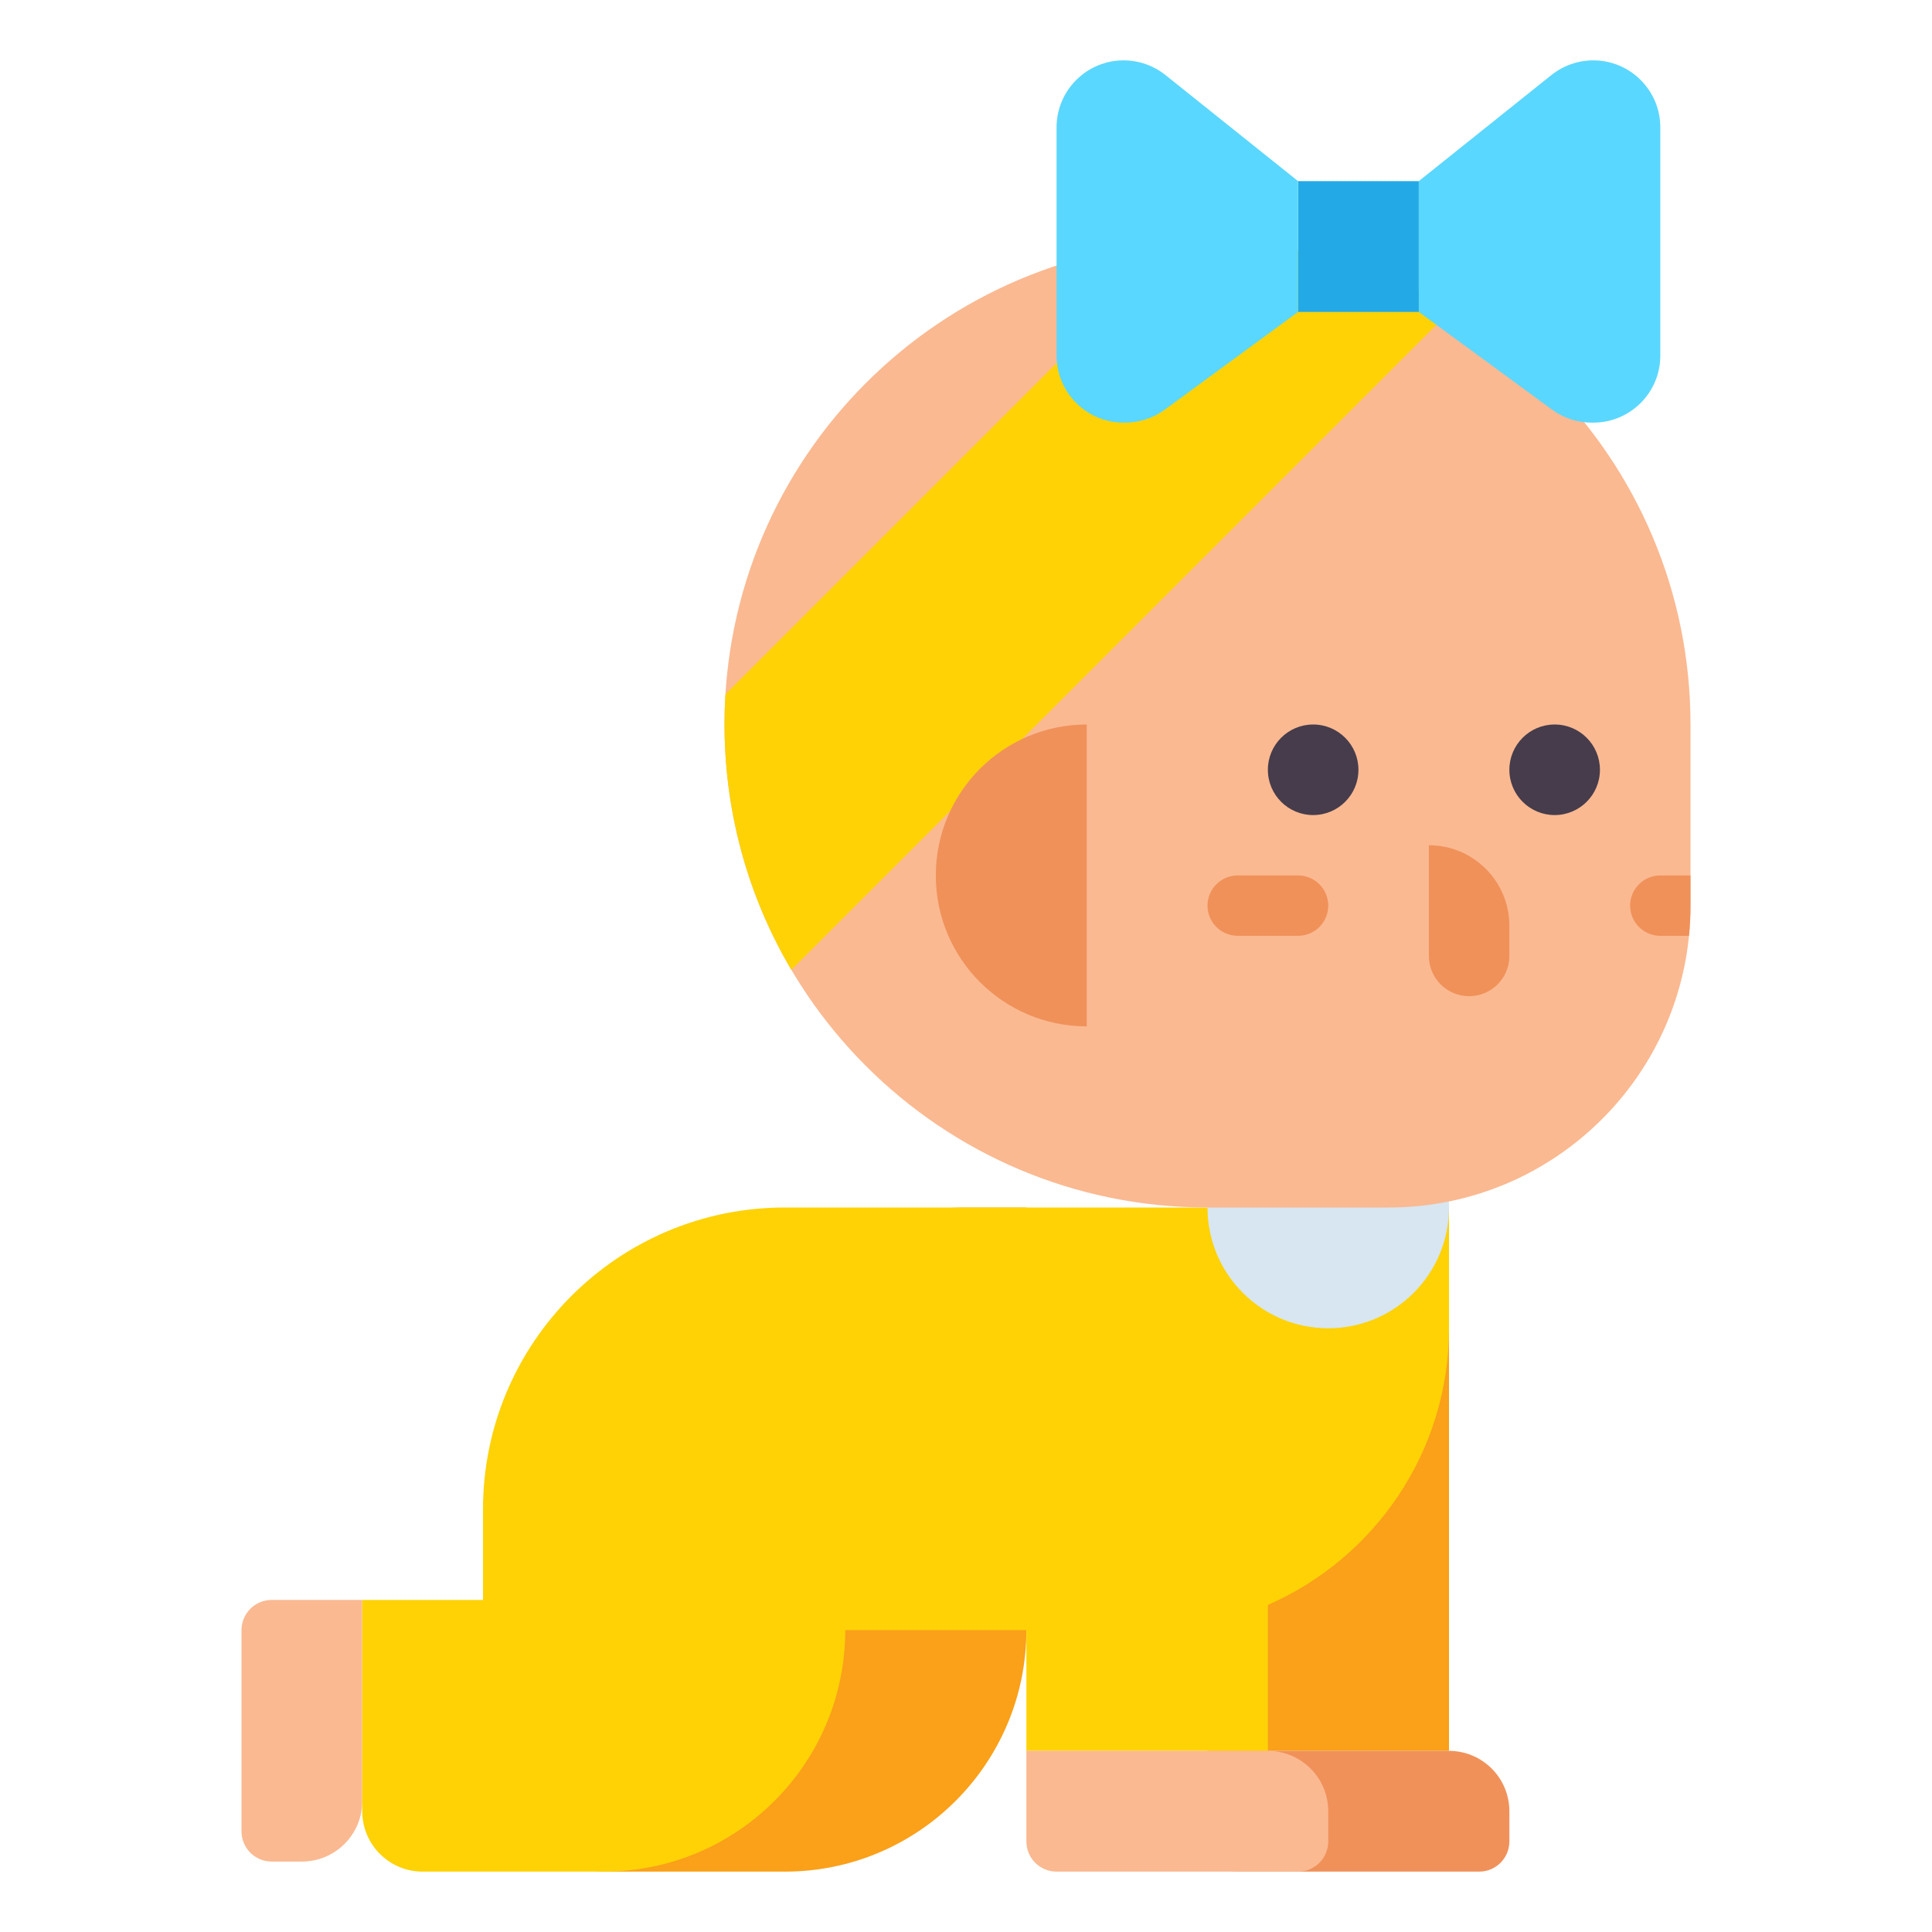
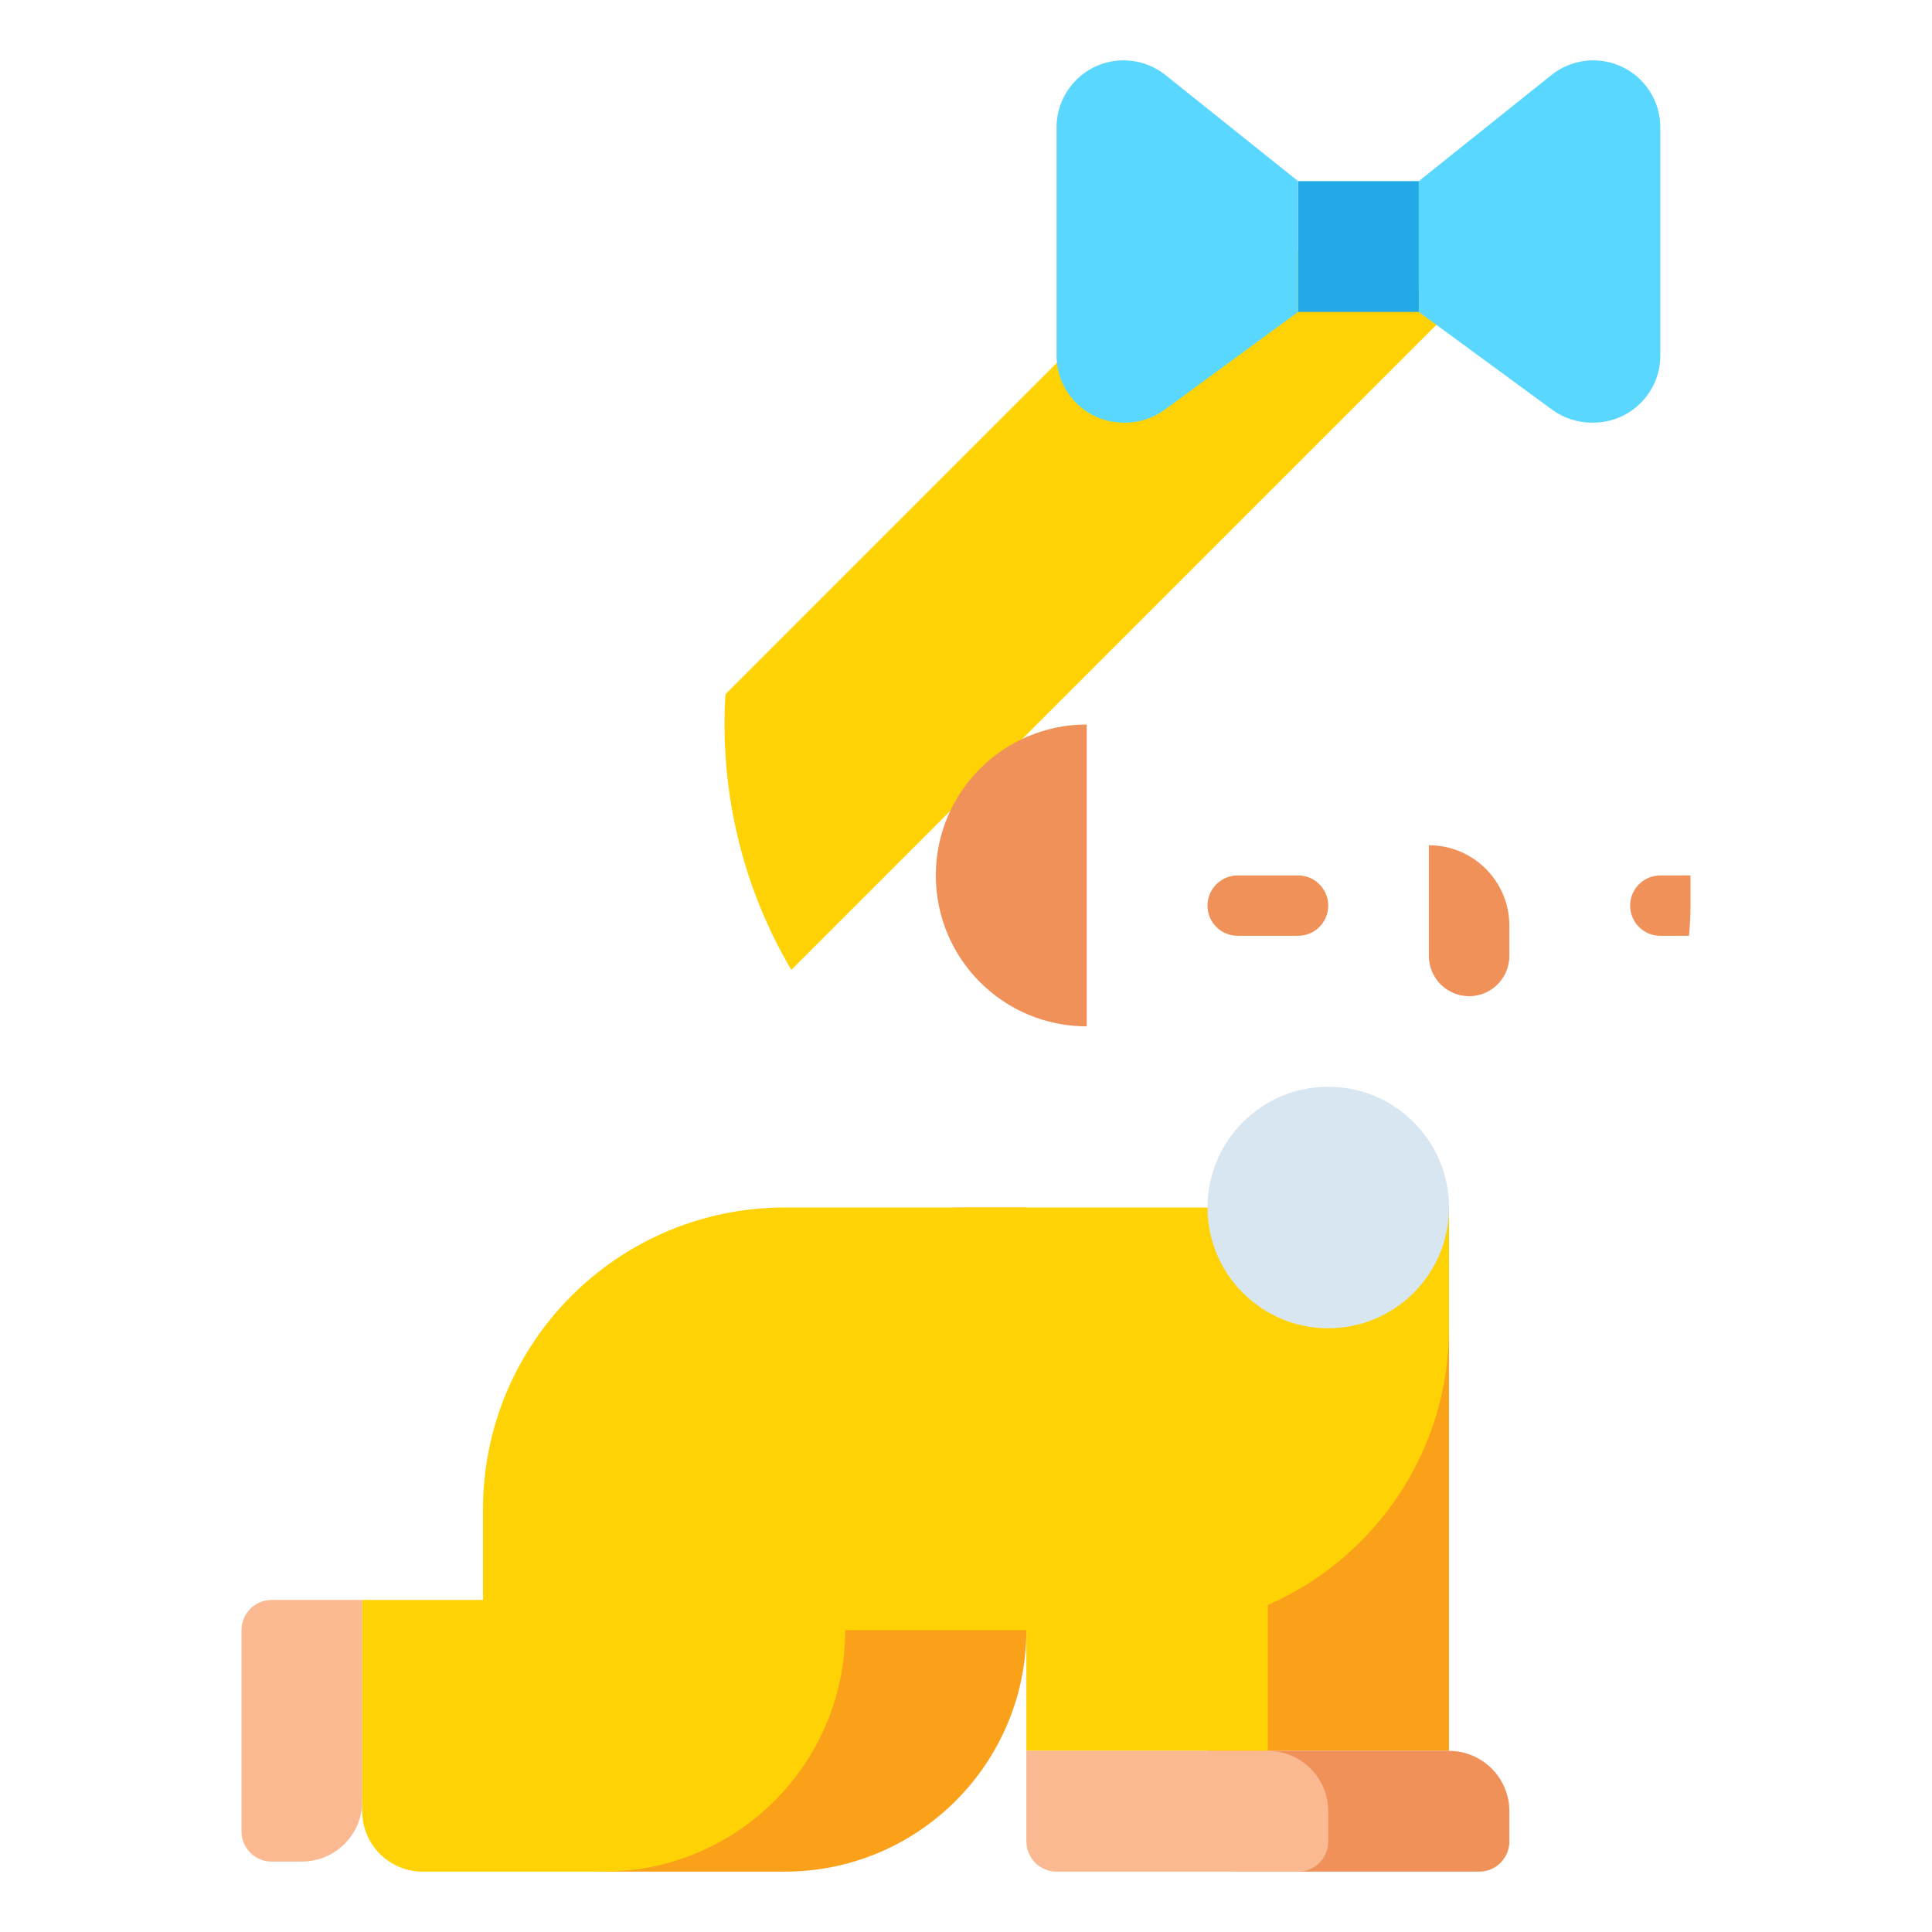
<svg xmlns="http://www.w3.org/2000/svg" id="Layer_1" enable-background="new 0 0 512 512" height="512" viewBox="0 0 512 512" width="512">
  <g>
    <g>
      <g>
        <g>
          <g>
            <path d="m384 464h-64v-112c0-17.673 14.327-32 32-32h32z" fill="#faa019" />
          </g>
        </g>
      </g>
    </g>
    <g>
      <g>
        <g>
          <g>
            <path d="m392 496h-64c-4.418 0-8-3.582-8-8v-24h64c8.837 0 16 7.163 16 16v8c0 4.418-3.582 8-8 8z" fill="#f0915a" />
          </g>
        </g>
      </g>
    </g>
    <g>
      <g>
        <g>
          <g>
            <path d="m256 320c-44.183 0-80 35.817-80 80v32h-32v48c0 8.837 7.163 16 16 16h48c35.346 0 64-28.654 64-64v-112z" fill="#faa019" />
          </g>
        </g>
      </g>
    </g>
    <g>
      <g>
        <g>
          <g>
            <path d="m72 493.333h8c8.837 0 16-7.163 16-16v-53.333h-24c-4.418 0-8 3.582-8 8v53.333c0 4.419 3.582 8 8 8z" fill="#fab991" />
          </g>
        </g>
      </g>
    </g>
    <g>
      <g>
        <g>
          <g>
            <path d="m208 320c-44.183 0-80 35.817-80 80v24h-32v56c0 8.837 7.163 16 16 16h48c35.346 0 64-28.654 64-64h48v32h64v-38.676c28.25-12.347 48-40.522 48-73.324v-32z" fill="#ffd205" />
          </g>
        </g>
      </g>
    </g>
    <g>
      <g>
        <g>
          <g>
            <path d="m344 496h-64c-4.418 0-8-3.582-8-8v-24h64c8.837 0 16 7.163 16 16v8c0 4.418-3.582 8-8 8z" fill="#fab991" />
          </g>
        </g>
      </g>
    </g>
    <g>
      <g>
        <g>
          <g>
            <circle cx="352" cy="320" fill="#d7e6f0" r="32" />
          </g>
        </g>
      </g>
    </g>
    <g>
      <g>
        <g>
          <g>
-             <path d="m320 64c-70.693 0-128 57.308-128 128 0 70.692 57.307 128 128 128h48c44.183 0 80-35.817 80-80v-48c0-70.692-57.307-128-128-128z" fill="#fab991" />
-           </g>
+             </g>
        </g>
      </g>
    </g>
    <g>
      <g>
        <g>
          <g>
            <path d="m385.031 81.714c-22.372-13.213-47.9-19.026-73.054-17.456l-119.718 119.719c-1.57 25.154 4.243 50.682 17.456 73.054z" fill="#ffd205" />
          </g>
        </g>
      </g>
    </g>
    <g>
      <g>
        <g>
          <g>
            <path d="m288 192v80c-22.091 0-40-17.909-40-40s17.909-40 40-40z" fill="#f0915a" />
          </g>
        </g>
      </g>
    </g>
    <g>
      <g>
        <g>
          <g>
            <g>
-               <circle cx="348" cy="204" fill="#463c4b" r="12" />
-             </g>
+               </g>
          </g>
        </g>
      </g>
      <g>
        <g>
          <g>
            <g>
-               <circle cx="412" cy="204" fill="#463c4b" r="12" />
-             </g>
+               </g>
          </g>
        </g>
      </g>
    </g>
    <g>
      <g>
        <g>
          <g>
            <path d="m389.333 264c-5.891 0-10.667-4.776-10.667-10.667v-29.333c11.782 0 21.333 9.551 21.333 21.333v8c.001 5.891-4.775 10.667-10.666 10.667z" fill="#f0915a" />
          </g>
        </g>
      </g>
    </g>
    <g>
      <g>
        <g>
          <g>
            <path d="m344 48h32v34.667h-32z" fill="#23aae6" />
          </g>
        </g>
      </g>
    </g>
    <g>
      <g>
        <g>
          <g>
            <path d="m411.133 19.893-35.133 28.107v34.667l35.31 25.894c3.047 2.235 6.728 3.44 10.507 3.44h.416c9.813 0 17.767-7.955 17.767-17.767v-60.467c0-9.812-7.955-17.767-17.768-17.767-4.034 0-7.948 1.373-11.099 3.893z" fill="#5ad7ff" />
          </g>
        </g>
      </g>
    </g>
    <g>
      <g>
        <g>
          <g>
            <path d="m308.867 19.893 35.133 28.107v34.667l-35.31 25.894c-3.047 2.235-6.728 3.44-10.507 3.44h-.416c-9.812-.001-17.767-7.956-17.767-17.768v-60.466c0-9.812 7.955-17.767 17.767-17.767 4.035 0 7.949 1.373 11.1 3.893z" fill="#5ad7ff" />
          </g>
        </g>
      </g>
    </g>
    <g>
      <g>
        <g>
          <g>
            <path d="m344 248h-16c-4.418 0-8-3.582-8-8 0-4.418 3.582-8 8-8h16c4.418 0 8 3.582 8 8 0 4.418-3.582 8-8 8z" fill="#f0915a" />
          </g>
        </g>
      </g>
    </g>
    <g>
      <g>
        <g>
          <g>
            <path d="m432 240c0 4.418 3.582 8 8 8h7.601c.261-2.631.399-5.298.399-7.998v-8.002h-8c-4.418 0-8 3.582-8 8z" fill="#f0915a" />
          </g>
        </g>
      </g>
    </g>
  </g>
</svg>